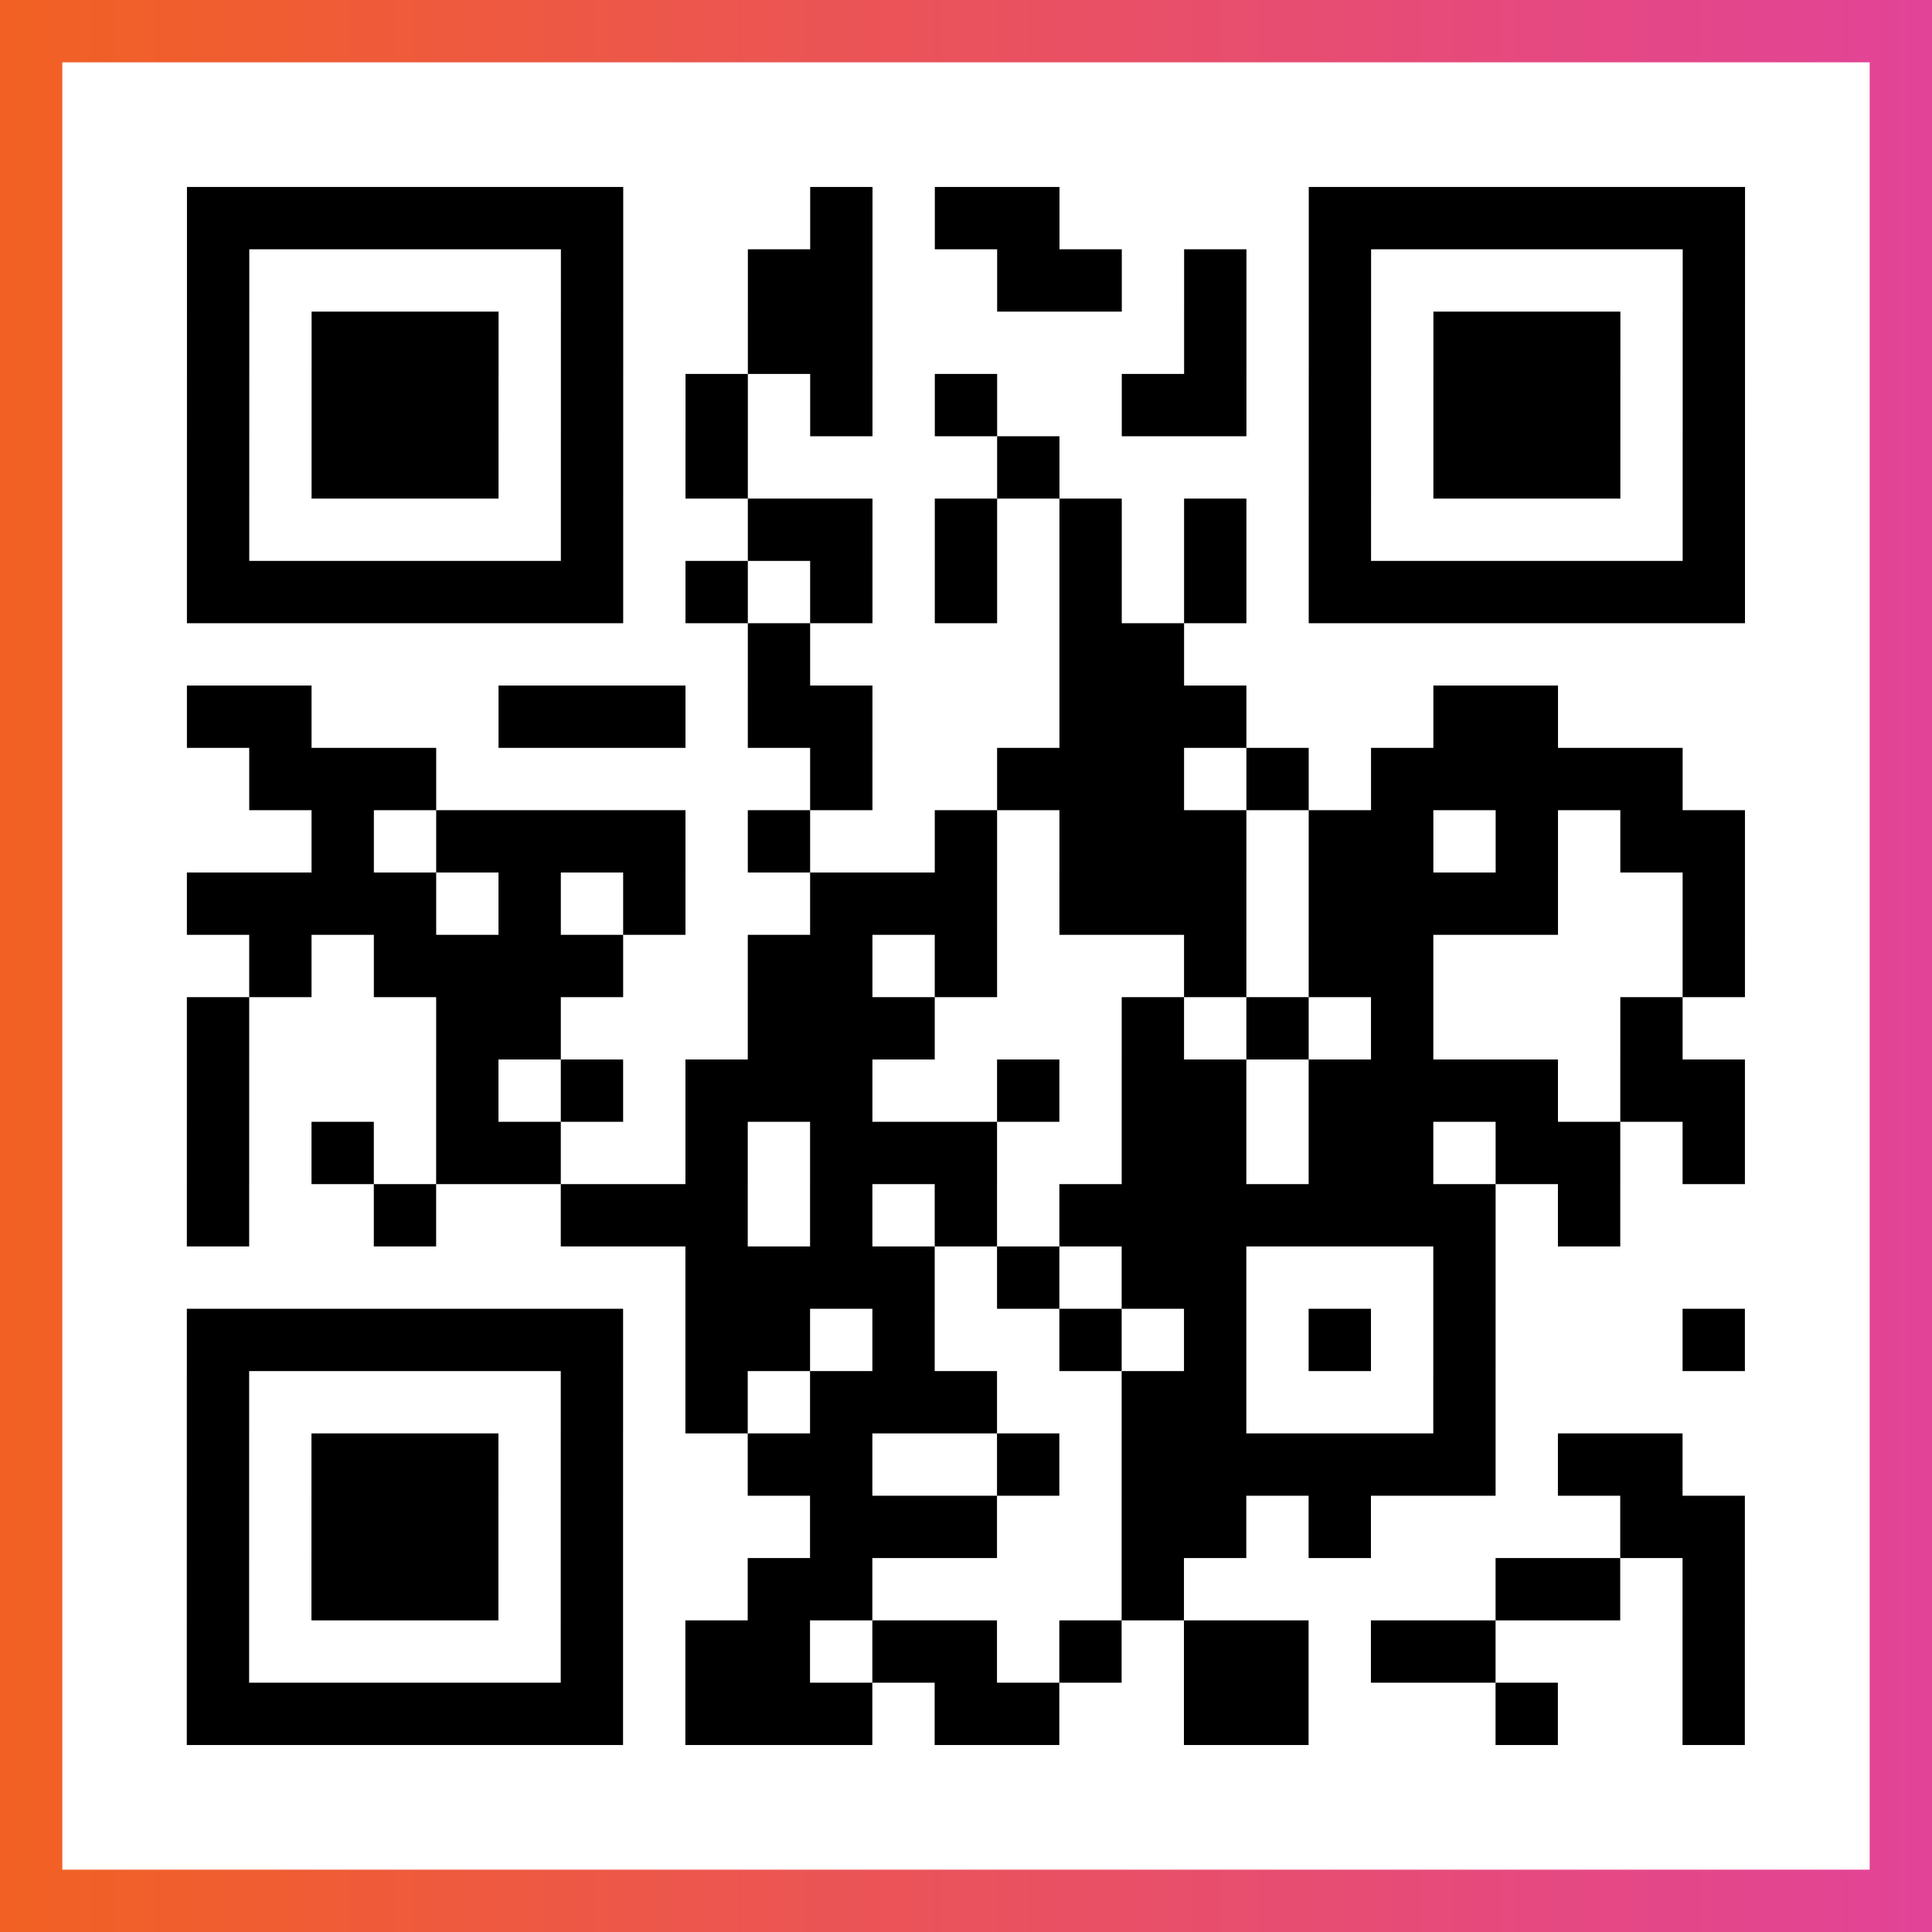
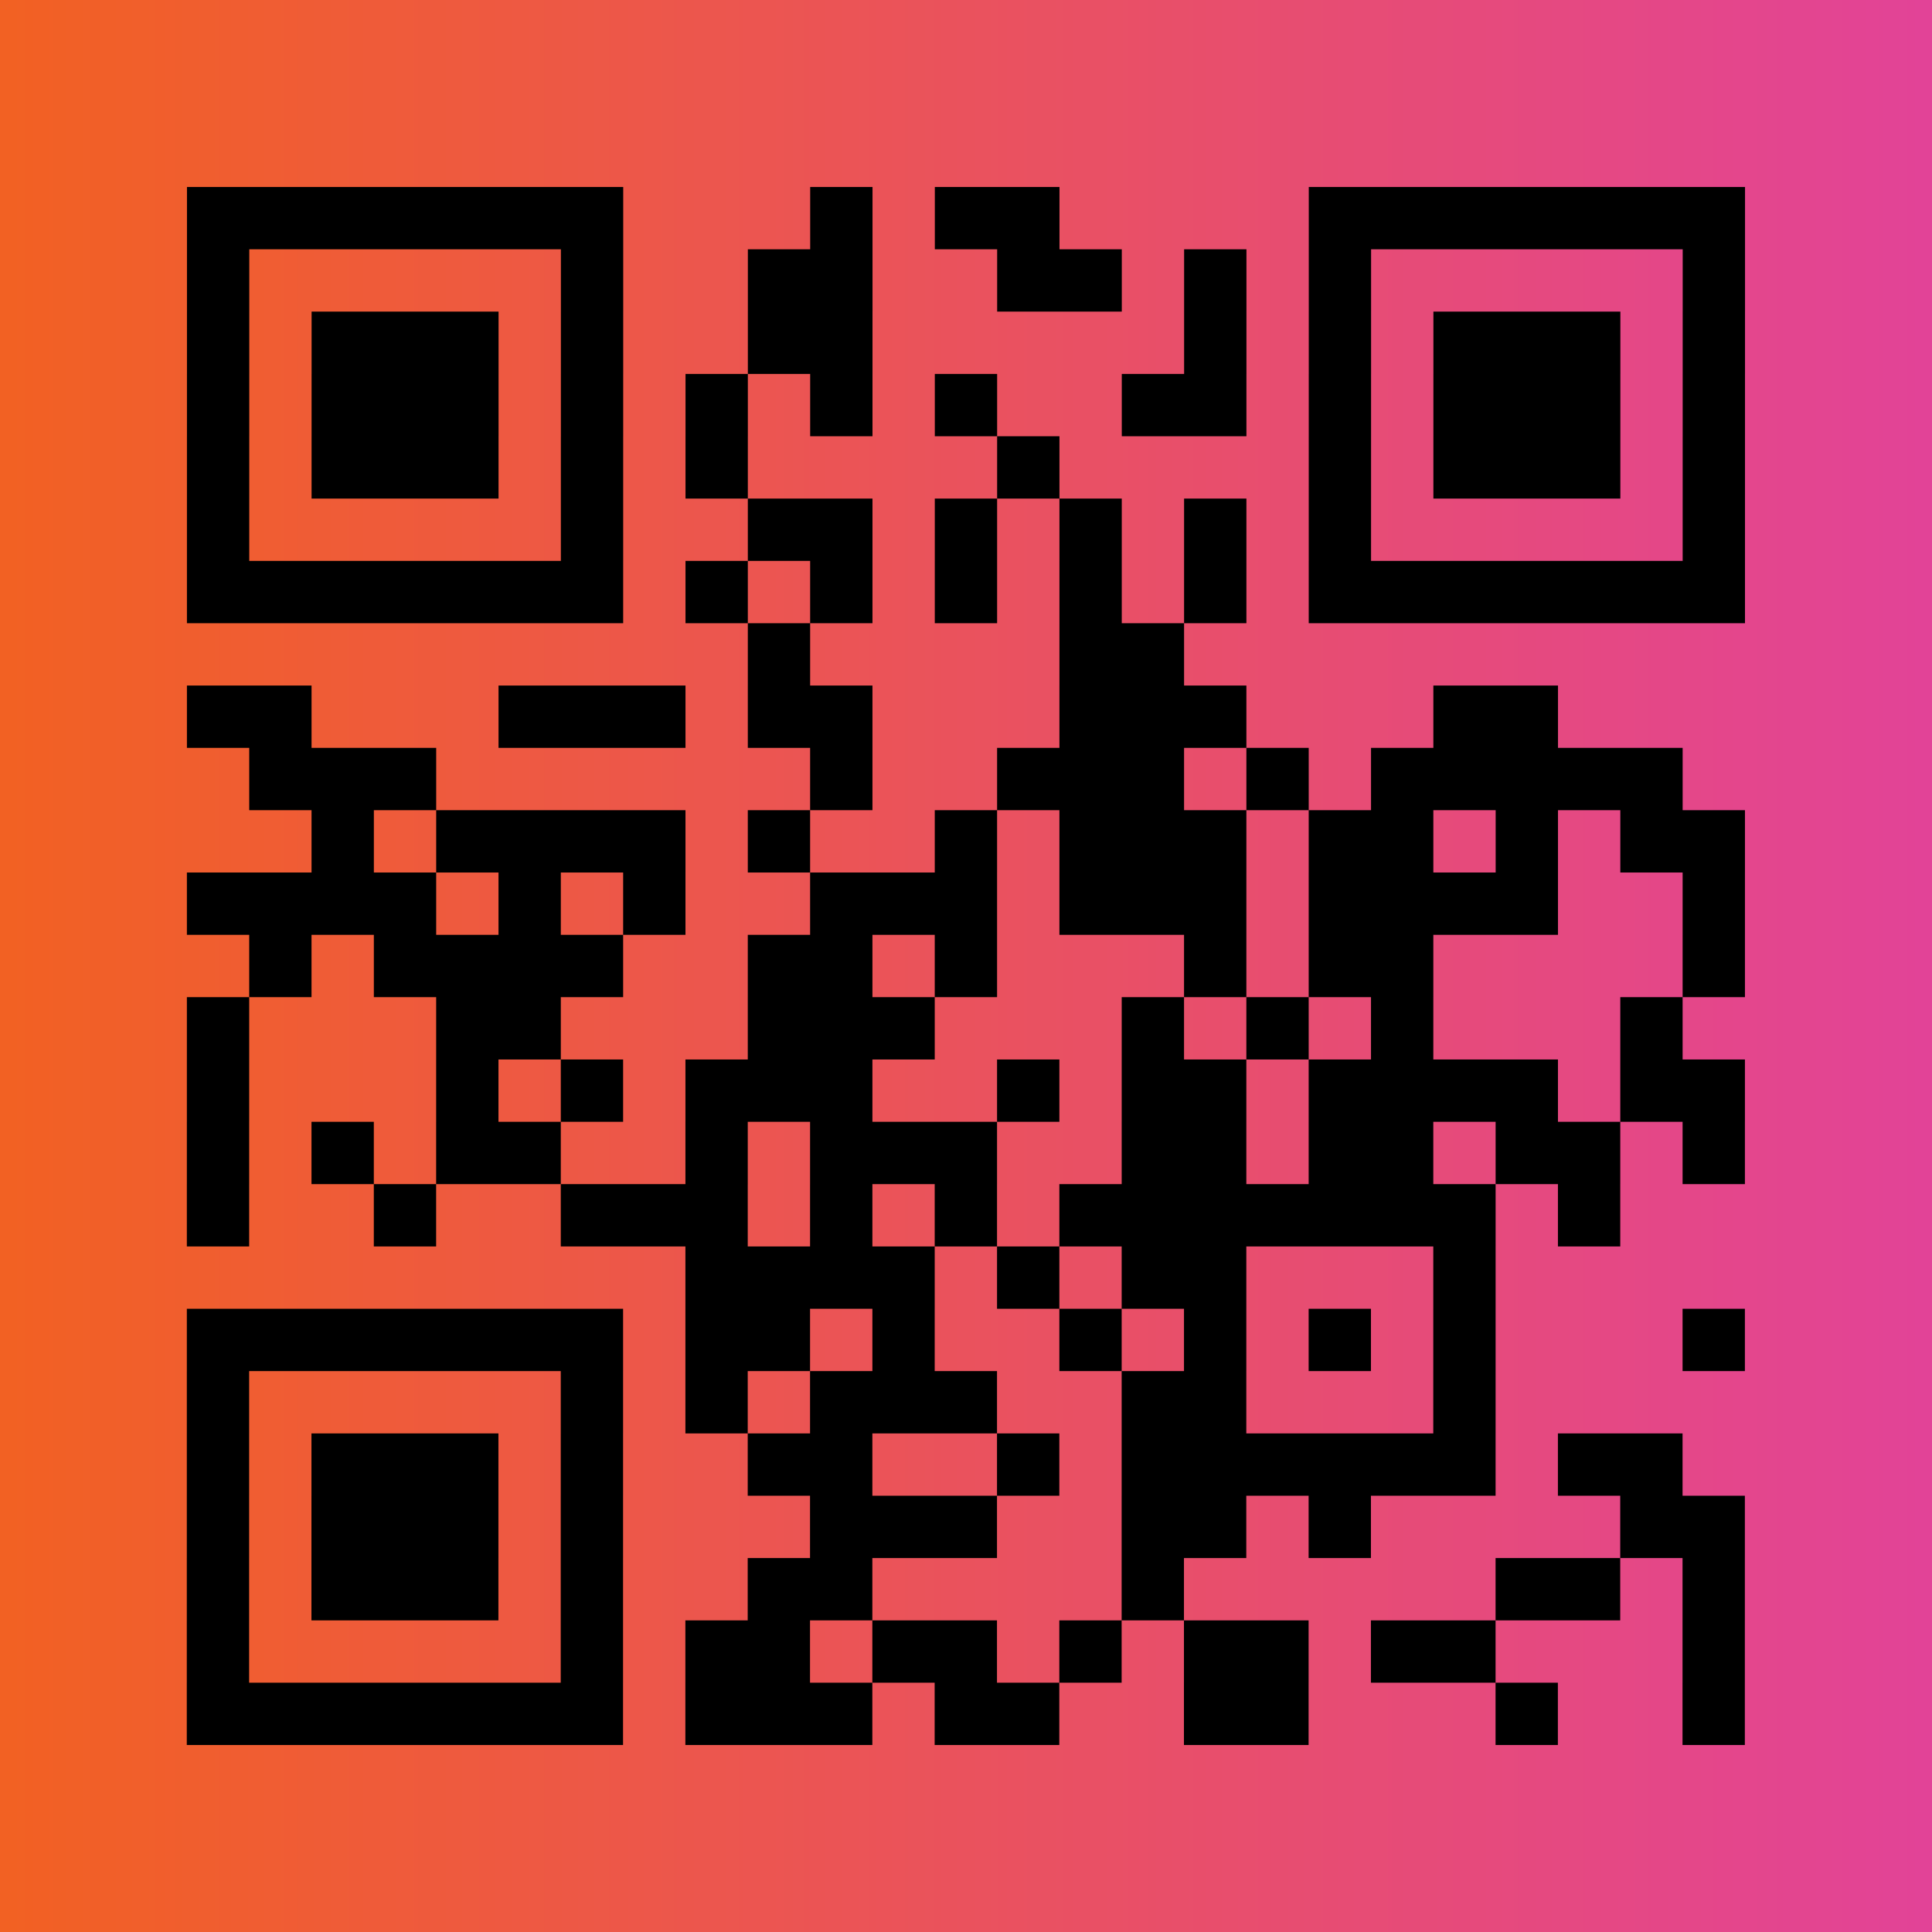
<svg xmlns="http://www.w3.org/2000/svg" viewBox="-1 -1 31 31" width="93" height="93">
  <rect x="-1" y="-1" width="31" height="31" fill="#333333" stroke="none" />
  <defs>
    <linearGradient id="primary">
      <stop class="start" offset="0%" stop-color="#f26122" />
      <stop class="stop" offset="100%" stop-color="#e24398" />
    </linearGradient>
  </defs>
  <rect x="-1" y="-1" width="31" height="31" fill="url(#primary)" />
-   <rect x="0" y="0" width="29" height="29" fill="#fff" />
  <path stroke="#000" d="M2 2.5h7m3 0h1m1 0h2m4 0h7m-25 1h1m5 0h1m2 0h2m2 0h2m1 0h1m1 0h1m5 0h1m-25 1h1m1 0h3m1 0h1m2 0h2m5 0h1m1 0h1m1 0h3m1 0h1m-25 1h1m1 0h3m1 0h1m1 0h1m1 0h1m1 0h1m2 0h2m1 0h1m1 0h3m1 0h1m-25 1h1m1 0h3m1 0h1m1 0h1m4 0h1m4 0h1m1 0h3m1 0h1m-25 1h1m5 0h1m2 0h2m1 0h1m1 0h1m1 0h1m1 0h1m5 0h1m-25 1h7m1 0h1m1 0h1m1 0h1m1 0h1m1 0h1m1 0h7m-16 1h1m4 0h2m-16 1h2m3 0h3m1 0h2m3 0h3m3 0h2m-21 1h3m6 0h1m2 0h3m1 0h1m1 0h5m-22 1h1m1 0h4m1 0h1m2 0h1m1 0h3m1 0h2m1 0h1m1 0h2m-25 1h4m1 0h1m1 0h1m2 0h3m1 0h3m1 0h4m2 0h1m-24 1h1m1 0h4m2 0h2m1 0h1m3 0h1m1 0h2m4 0h1m-25 1h1m3 0h2m3 0h3m3 0h1m1 0h1m1 0h1m3 0h1m-24 1h1m3 0h1m1 0h1m1 0h3m2 0h1m1 0h2m1 0h4m1 0h2m-25 1h1m1 0h1m1 0h2m2 0h1m1 0h3m2 0h2m1 0h2m1 0h2m1 0h1m-25 1h1m2 0h1m2 0h3m1 0h1m1 0h1m1 0h7m1 0h1m-15 1h4m1 0h1m1 0h2m3 0h1m-21 1h7m1 0h2m1 0h1m2 0h1m1 0h1m1 0h1m1 0h1m3 0h1m-25 1h1m5 0h1m1 0h1m1 0h3m2 0h2m3 0h1m-21 1h1m1 0h3m1 0h1m2 0h2m2 0h1m1 0h6m1 0h2m-24 1h1m1 0h3m1 0h1m3 0h3m2 0h2m1 0h1m4 0h2m-25 1h1m1 0h3m1 0h1m2 0h2m4 0h1m5 0h2m1 0h1m-25 1h1m5 0h1m1 0h2m1 0h2m1 0h1m1 0h2m1 0h2m3 0h1m-25 1h7m1 0h3m1 0h2m2 0h2m3 0h1m2 0h1" />
</svg>